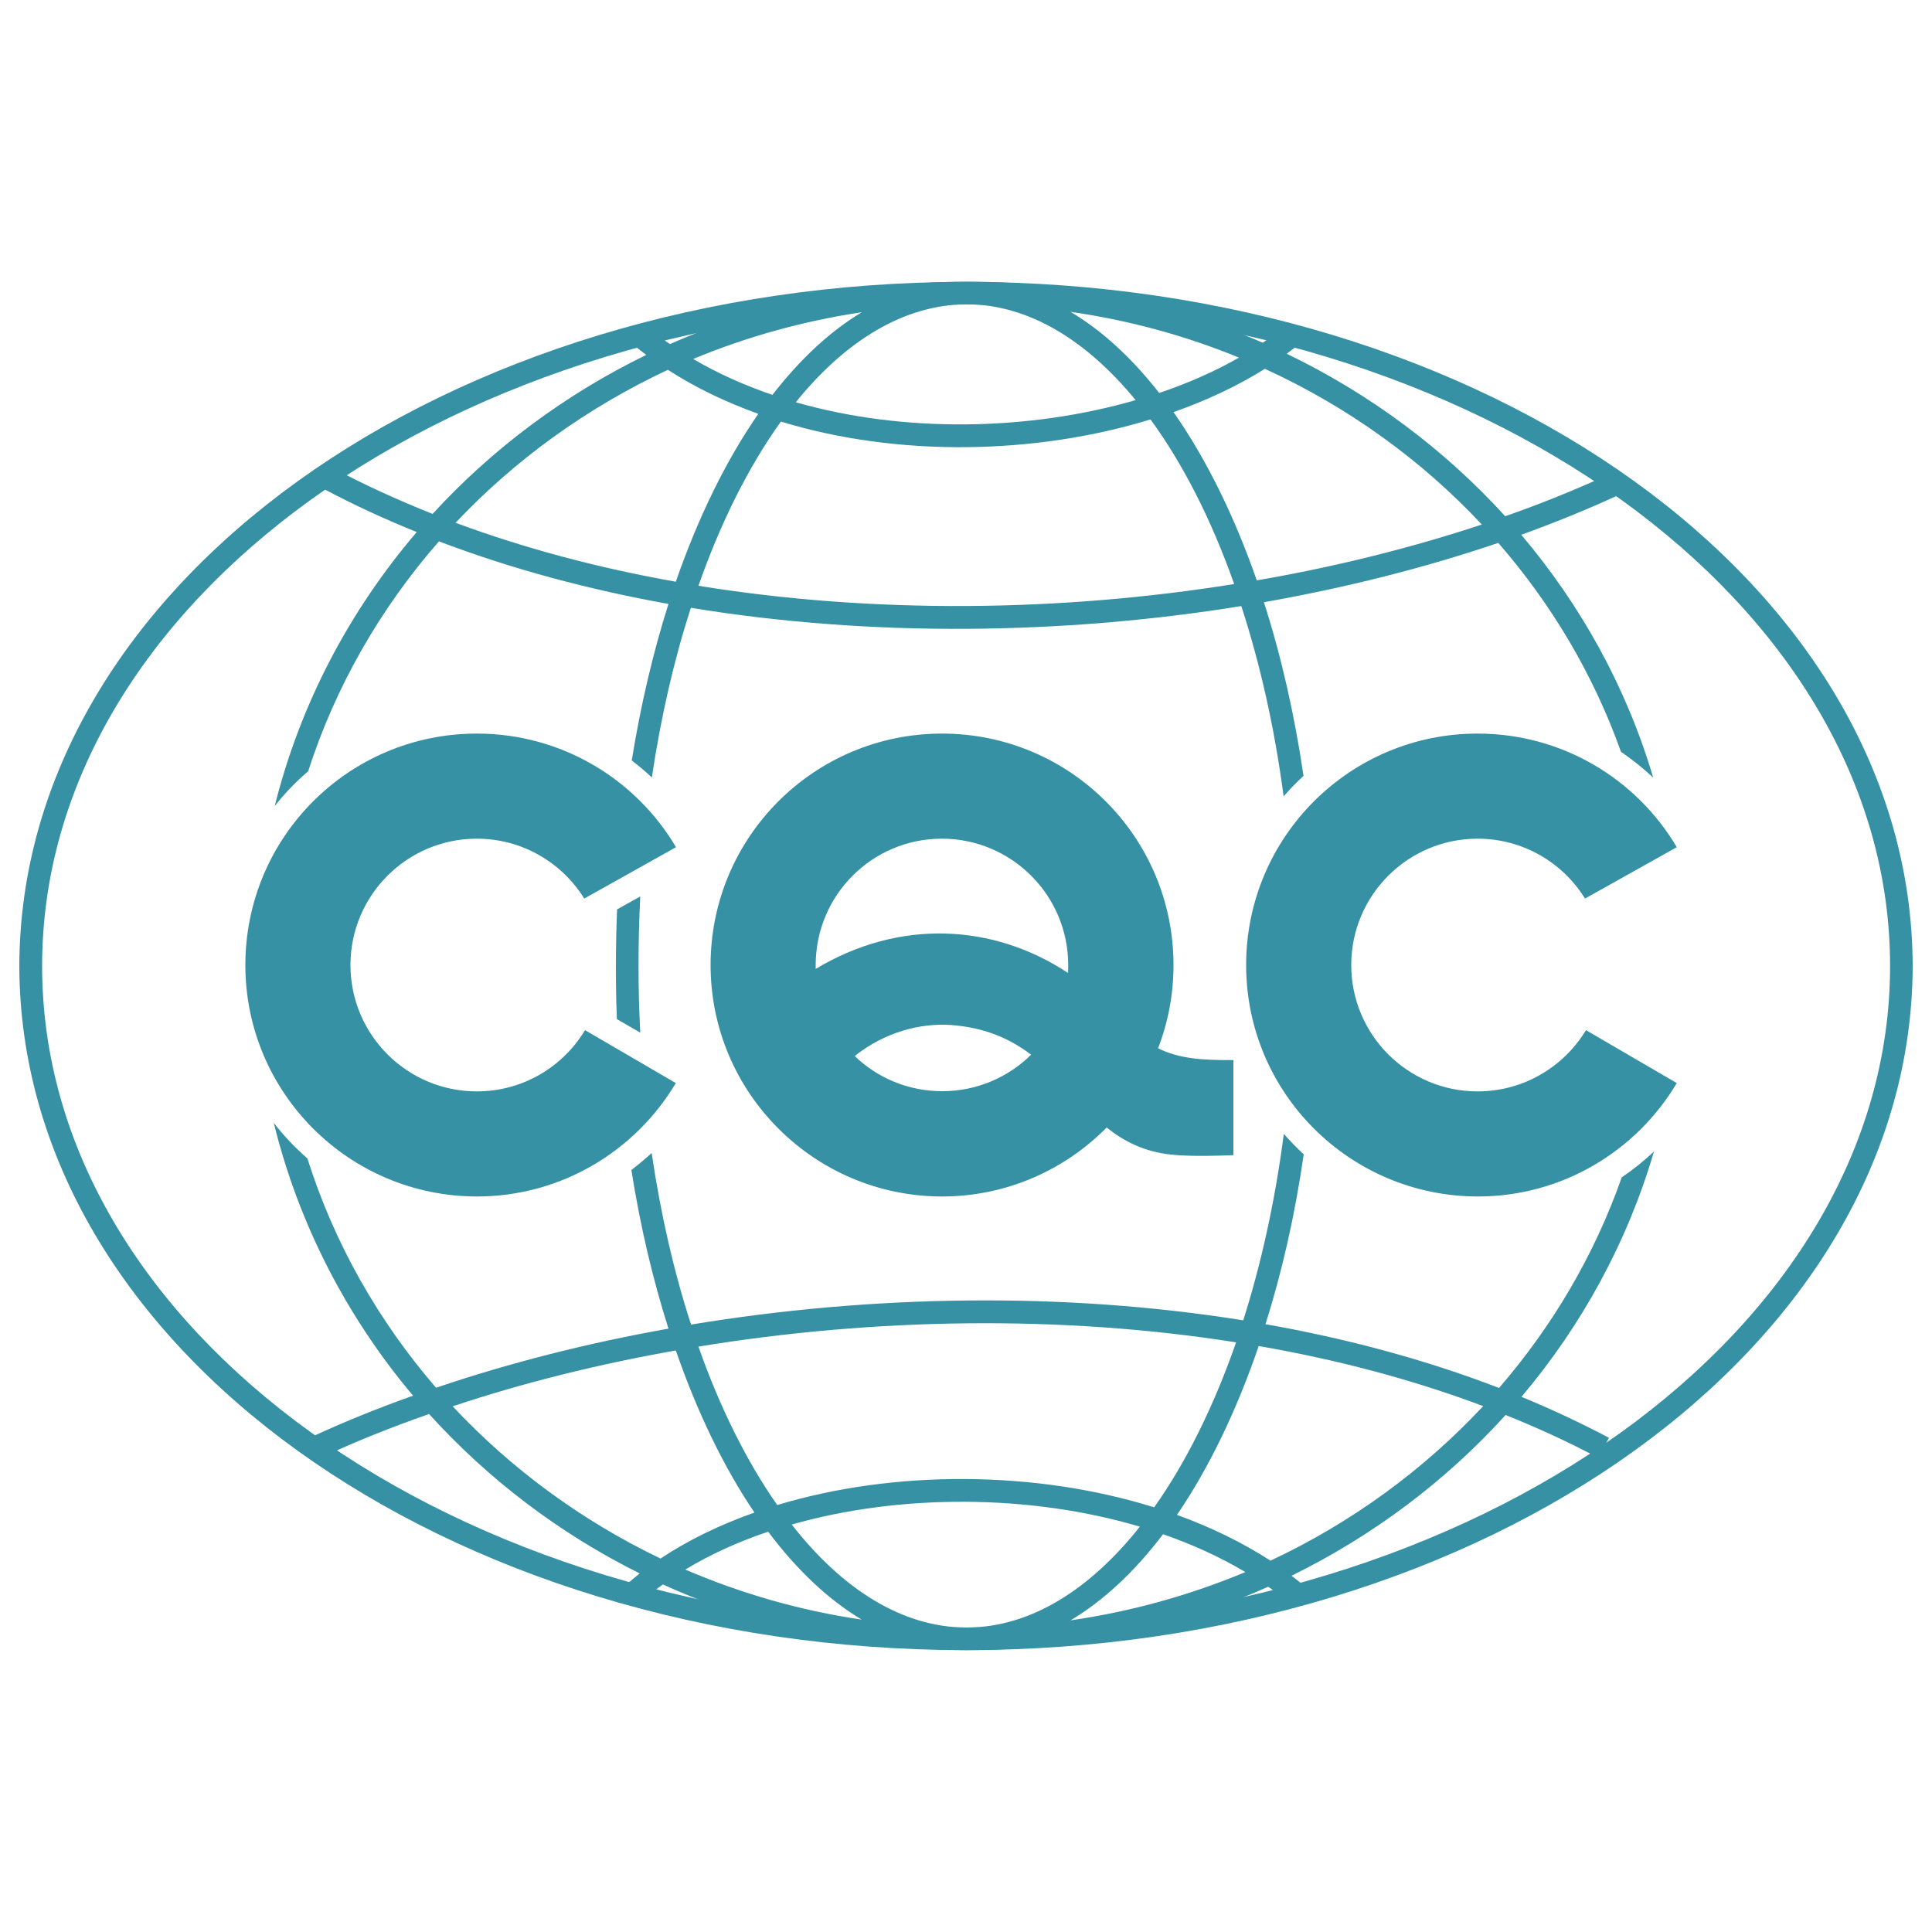
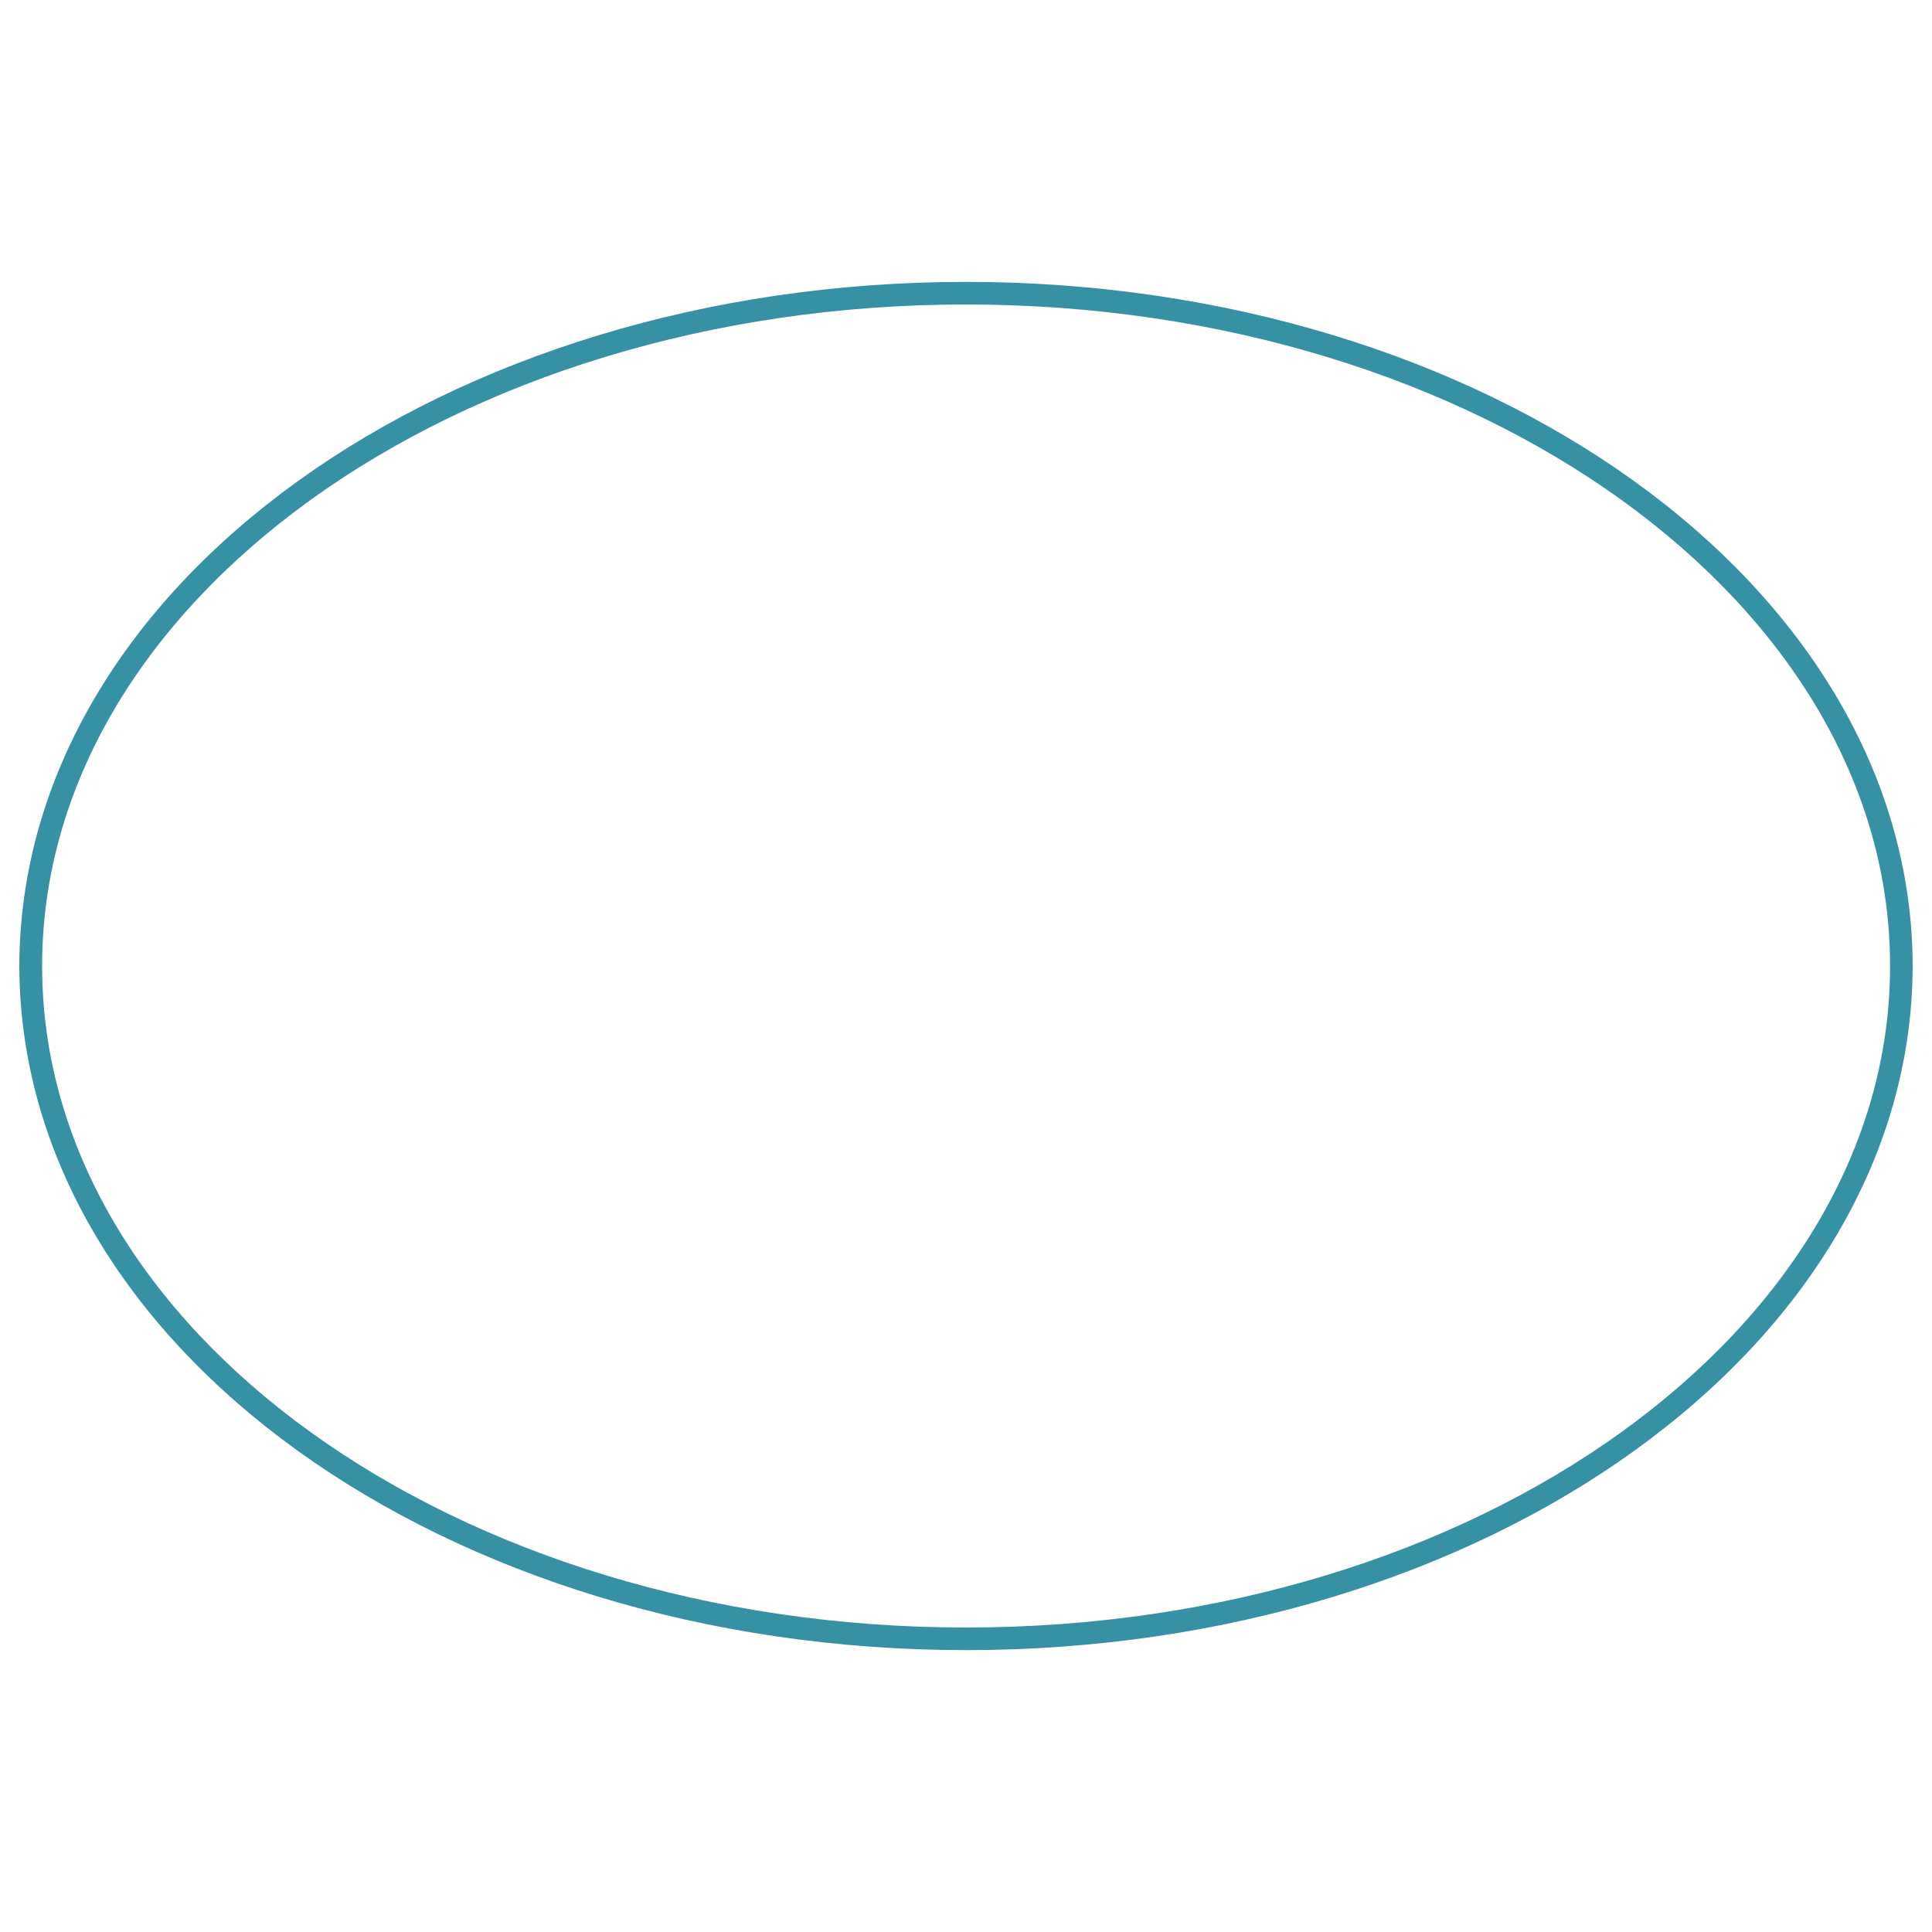
<svg xmlns="http://www.w3.org/2000/svg" version="1.1" id="Capa_1" x="0px" y="0px" viewBox="0 0 1000 1000" style="enable-background:new 0 0 1000 1000;" xml:space="preserve">
  <style type="text/css">
	.st0{fill:#3691A4;}
</style>
  <g>
-     <path class="st0" d="M600,203.4c14.8-5,28.7-11.1,41.3-18.3c-27.5-11.3-56.7-19.3-87.2-23.7C570.6,171.2,586,185.5,600,203.4z    M411.9,208.2c56,16.1,121,14.8,175.9-1.1c-25.7-31.3-55.5-49.3-86.8-49.6h-1.1C468.1,157.8,437.8,176.1,411.9,208.2z M358.8,185.8   c12.7,7.5,26.5,13.6,41,18.6c14.1-18.2,29.6-32.8,46.3-42.8C415.5,166.2,386.2,174.4,358.8,185.8z M650.5,300.4   c40.7-7,79.9-16.8,116.5-28.9c-31.3-33.5-69.5-61-112.3-80.6c-14.2,8.9-30.2,16.4-47.3,22.4C624.2,237.3,638.8,266.8,650.5,300.4z    M361.5,303.2c90.8,14.7,187.4,13.5,277.3-0.9c-11.8-33.4-26.5-62.2-43.3-85.2c-59.4,18.2-130.5,19.7-191.3,1.1   C387.7,241.2,373.2,269.9,361.5,303.2z M235.8,270.6c36.2,13.4,74.5,23.5,114,30.5c11.6-33.4,26-62.8,42.7-86.9   c-16.7-6-32.5-13.5-46.8-22.8C303.9,211,266.6,237.9,235.8,270.6z M142.2,417.2c13.2-52.9,38.7-101.1,73.5-141.8   c-16.8-6.8-33.1-14.3-48.8-22.7l5.5-10.4c16.5,8.8,33.7,16.6,51.5,23.7c30.9-33.7,68.5-61.8,110.6-82.3c-1.8-1.4-3.7-2.8-5.4-4.2   l7.4-9.1c3.3,2.7,6.7,5.3,10.3,7.7c46.5-20.6,98.3-32.1,152.8-32.3h1.4c54.4,0,106.1,11.3,152.6,31.6c3.4-2.3,6.7-4.6,9.8-7.1   l7.2,9.3c-1.5,1.2-3.1,2.3-4.6,3.5c43.2,20.8,81.6,49.5,113.1,84.1c18.3-6.4,35.8-13.5,52.5-21.1l4.9,10.7   c-15.7,7.2-32,13.8-49.1,20c31,36.6,54.5,79.1,68.3,125.7c-5.2-4.9-10.8-9.3-16.7-13.4c-14.2-39.9-35.9-76.4-63.5-108.1   c-38,12.9-78.8,23.2-121.3,30.7c8.9,27.7,15.8,58,20.5,89.9c-3.6,3.3-7.1,6.9-10.3,10.6c-4.7-35.6-12.2-68.7-21.9-98.5   c-92.3,14.9-191.5,16.2-284.9,0.9c-8.7,26.8-15.5,56.3-20.2,87.8c-3.3-3.1-6.8-6-10.4-8.8c4.6-28.6,11-55.8,19-81   c-41.2-7.4-81.2-18.1-118.8-32.4c-30.2,34.5-53.5,74.9-67.7,119C153.3,404.5,147.4,410.6,142.2,417.2z M331.4,464   c-0.6,11.8-0.9,23.8-0.9,36c0,11.7,0.3,23.2,0.9,34.5l-12.1-7c-0.4-9.1-0.5-18.2-0.5-27.5c0-9.8,0.2-19.6,0.6-29.3L331.4,464z    M609.2,784.1c17.4,6.3,33.7,14.2,48.4,23.7c42-19.7,79.3-47,110.1-80c-36.7-13.8-75.8-24.1-116.2-31.1   C640,730.3,625.7,759.9,609.2,784.1z M402.3,779c60.3-18.2,133.4-18.1,195.1,1.2c16.4-23.2,30.8-52.1,42.4-85.4   c-91.1-14.4-188-12.6-278.3,2.2C372.7,728.8,386.6,756.6,402.3,779z M341.9,806.7c14.4-9.6,30.8-17.5,48.6-23.8   c-15.9-23.5-29.6-51.9-40.7-83.9c-40.3,7.1-79.2,16.8-115.5,28.9C264.5,760.2,301,787.1,341.9,806.7z M397.6,792.8   c-15.5,5.2-30,11.8-42.9,19.6c28.6,12.3,59.2,21.2,91.3,25.9C428.5,827.8,412.3,812.4,397.6,792.8z M590,790.2   c-57.3-17-124.4-17-180.2-1.1c26.4,33.8,57.5,53.2,90.2,53.3h1.1C533.2,842.1,563.8,823.2,590,790.2z M644.6,813.7   c-13.1-7.8-27.4-14.3-42.6-19.6c-14.5,19.1-30.6,34.3-47.9,44.6C585.8,834.1,616.1,825.6,644.6,813.7z M665.9,828.4   c-3.1-2.5-6.2-4.9-9.5-7.1c-47.2,21.1-99.9,32.8-155.4,32.8h-1.2c-56.1-0.2-109.2-12.4-156.7-34c-3.6,2.6-7,5.3-10.3,8.1l-7.7-8.8   c2-1.7,4-3.4,6-5c-41.6-20.7-78.5-48.8-109-82.5c-19.3,6.7-37.7,14.1-55.2,22.2l-4.9-10.7c16.5-7.6,33.8-14.6,51.8-21   c-34.2-40.6-59.2-88.7-72.1-141.2c5.2,6.7,11,12.8,17.4,18.4c13.9,44,36.8,84.2,66.6,118.7c37.7-12.8,78.2-23.1,120.3-30.6   c-8.1-25.5-14.6-53-19.2-82.1c3.6-2.8,7.1-5.7,10.5-8.8c4.7,31.9,11.6,61.8,20.4,88.8c92.6-15.3,192.2-17.2,285.8-2.2   c9.3-29.3,16.5-61.8,21-96.5c3.2,3.7,6.7,7.2,10.3,10.6c-4.5,31.2-11.2,60.8-19.8,87.9c42,7.4,82.7,18.3,120.9,33   c27.6-31.9,49.4-68.8,63.5-109c5.9-4,11.5-8.5,16.7-13.4c-13.8,47-37.4,90.1-68.6,127c15.6,6.4,30.7,13.5,45.3,21.2l-5.5,10.4   c-15.4-8.2-31.5-15.6-48-22.2c-30.9,34.1-68.5,62.4-110.8,83.2c1.6,1.2,3.2,2.5,4.7,3.7L665.9,828.4z" />
    <path class="st0" d="M10,500c0.5-197.2,220.7-354.1,490-354.1l0,0c269.3,0,489.5,156.9,490,354.1l0,0   c-0.5,197.2-220.7,354.1-490,354.1l0,0C230.7,854.1,10.5,697.2,10,500L10,500z M21.8,500c0,93.9,52.8,179.3,139.3,241.5l0,0   c86.5,62.2,206.3,100.9,338.9,100.9l0,0c132.5,0,252.4-38.7,338.9-100.9l0,0c86.5-62.2,139.4-147.6,139.4-241.5l0,0   c0-93.9-52.8-179.2-139.4-241.5l0,0C752.4,196.3,632.5,157.6,500,157.6l0,0c-132.6,0-252.4,38.7-338.9,100.9l0,0   C74.6,320.8,21.8,406.1,21.8,500L21.8,500L21.8,500z" />
    <path class="st0" d="M500,500" />
-     <path class="st0" d="M645,499.5c0-66.2,53.6-119.8,119.8-119.8c43.9,0,82.3,23.6,103.1,58.8l-47.5,26.6c-11.5-18.6-32.1-31-55.6-31   c-36.1,0-65.4,29.3-65.4,65.4s29.3,65.4,65.4,65.4c23.8,0,44.6-12.7,56.1-31.7l47,27.4c-20.9,35.1-59.2,58.7-103,58.7   C698.6,619.2,645,565.6,645,499.5z M127,499.5c0-66.2,53.6-119.8,119.8-119.8c43.9,0,82.3,23.6,103.1,58.8l-47.5,26.6   c-11.5-18.6-32.1-31-55.6-31c-36.1,0-65.4,29.3-65.4,65.4s29.3,65.4,65.4,65.4c23.8,0,44.6-12.7,56-31.7l47,27.4   c-20.9,35.1-59.2,58.7-103,58.7C180.6,619.2,127,565.6,127,499.5z M442.4,546.6c11.7,11.3,27.7,18.2,45.3,18.2   c17.9,0,34.2-7.2,46-18.9c-10.7-8.1-23.8-14.2-42.1-15.4C476.9,529.6,458.5,533.8,442.4,546.6z M422.2,499.5v2   c43.3-26,91.9-23.5,130.6,2.1c0.1-1.3,0.1-2.7,0.1-4.1c0-36.1-29.3-65.4-65.4-65.4C451.5,434.1,422.2,463.3,422.2,499.5z    M367.8,499.5c0-66.2,53.6-119.8,119.8-119.8s119.8,53.6,119.8,119.8c0,15.2-2.8,29.7-8,43.1c11,5.4,22.8,6.2,39,6.1v49.2   c-4.5,0.2-21.4,0.9-32.4-0.3c-13.9-1.5-24.3-6.9-33.2-14c-21.7,22-51.9,35.7-85.3,35.7C421.5,619.2,367.8,565.6,367.8,499.5z" />
  </g>
</svg>